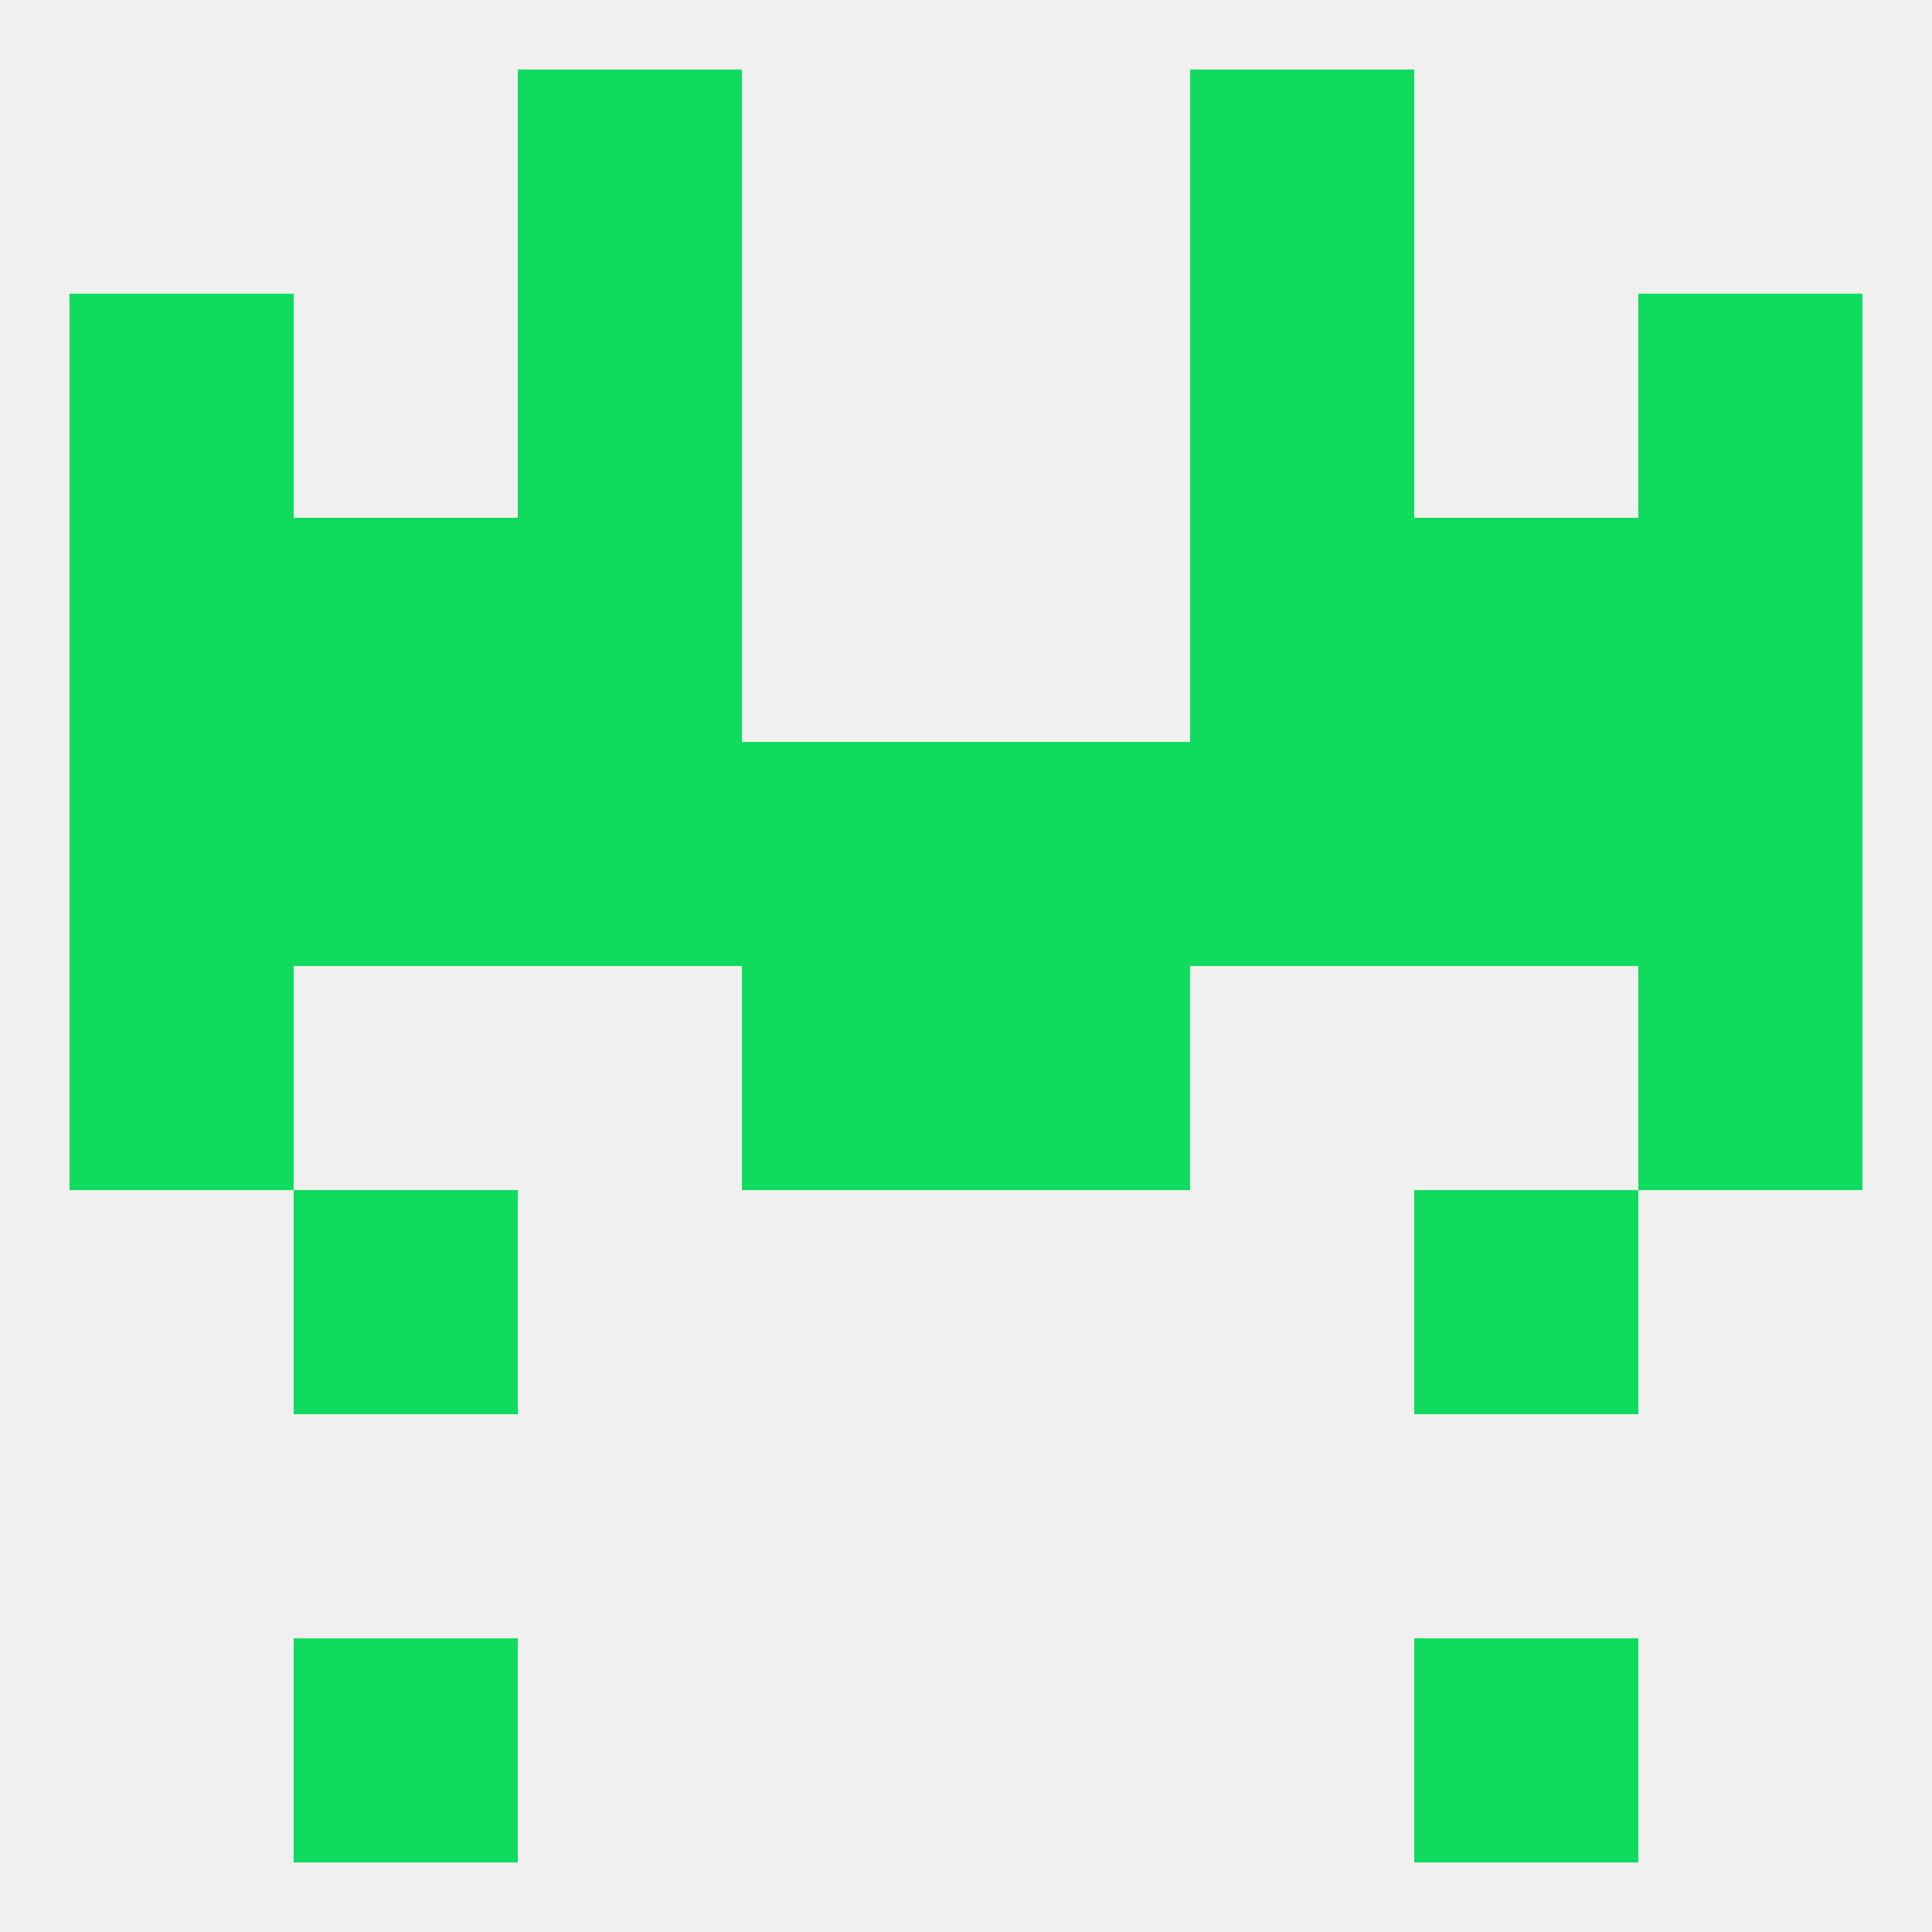
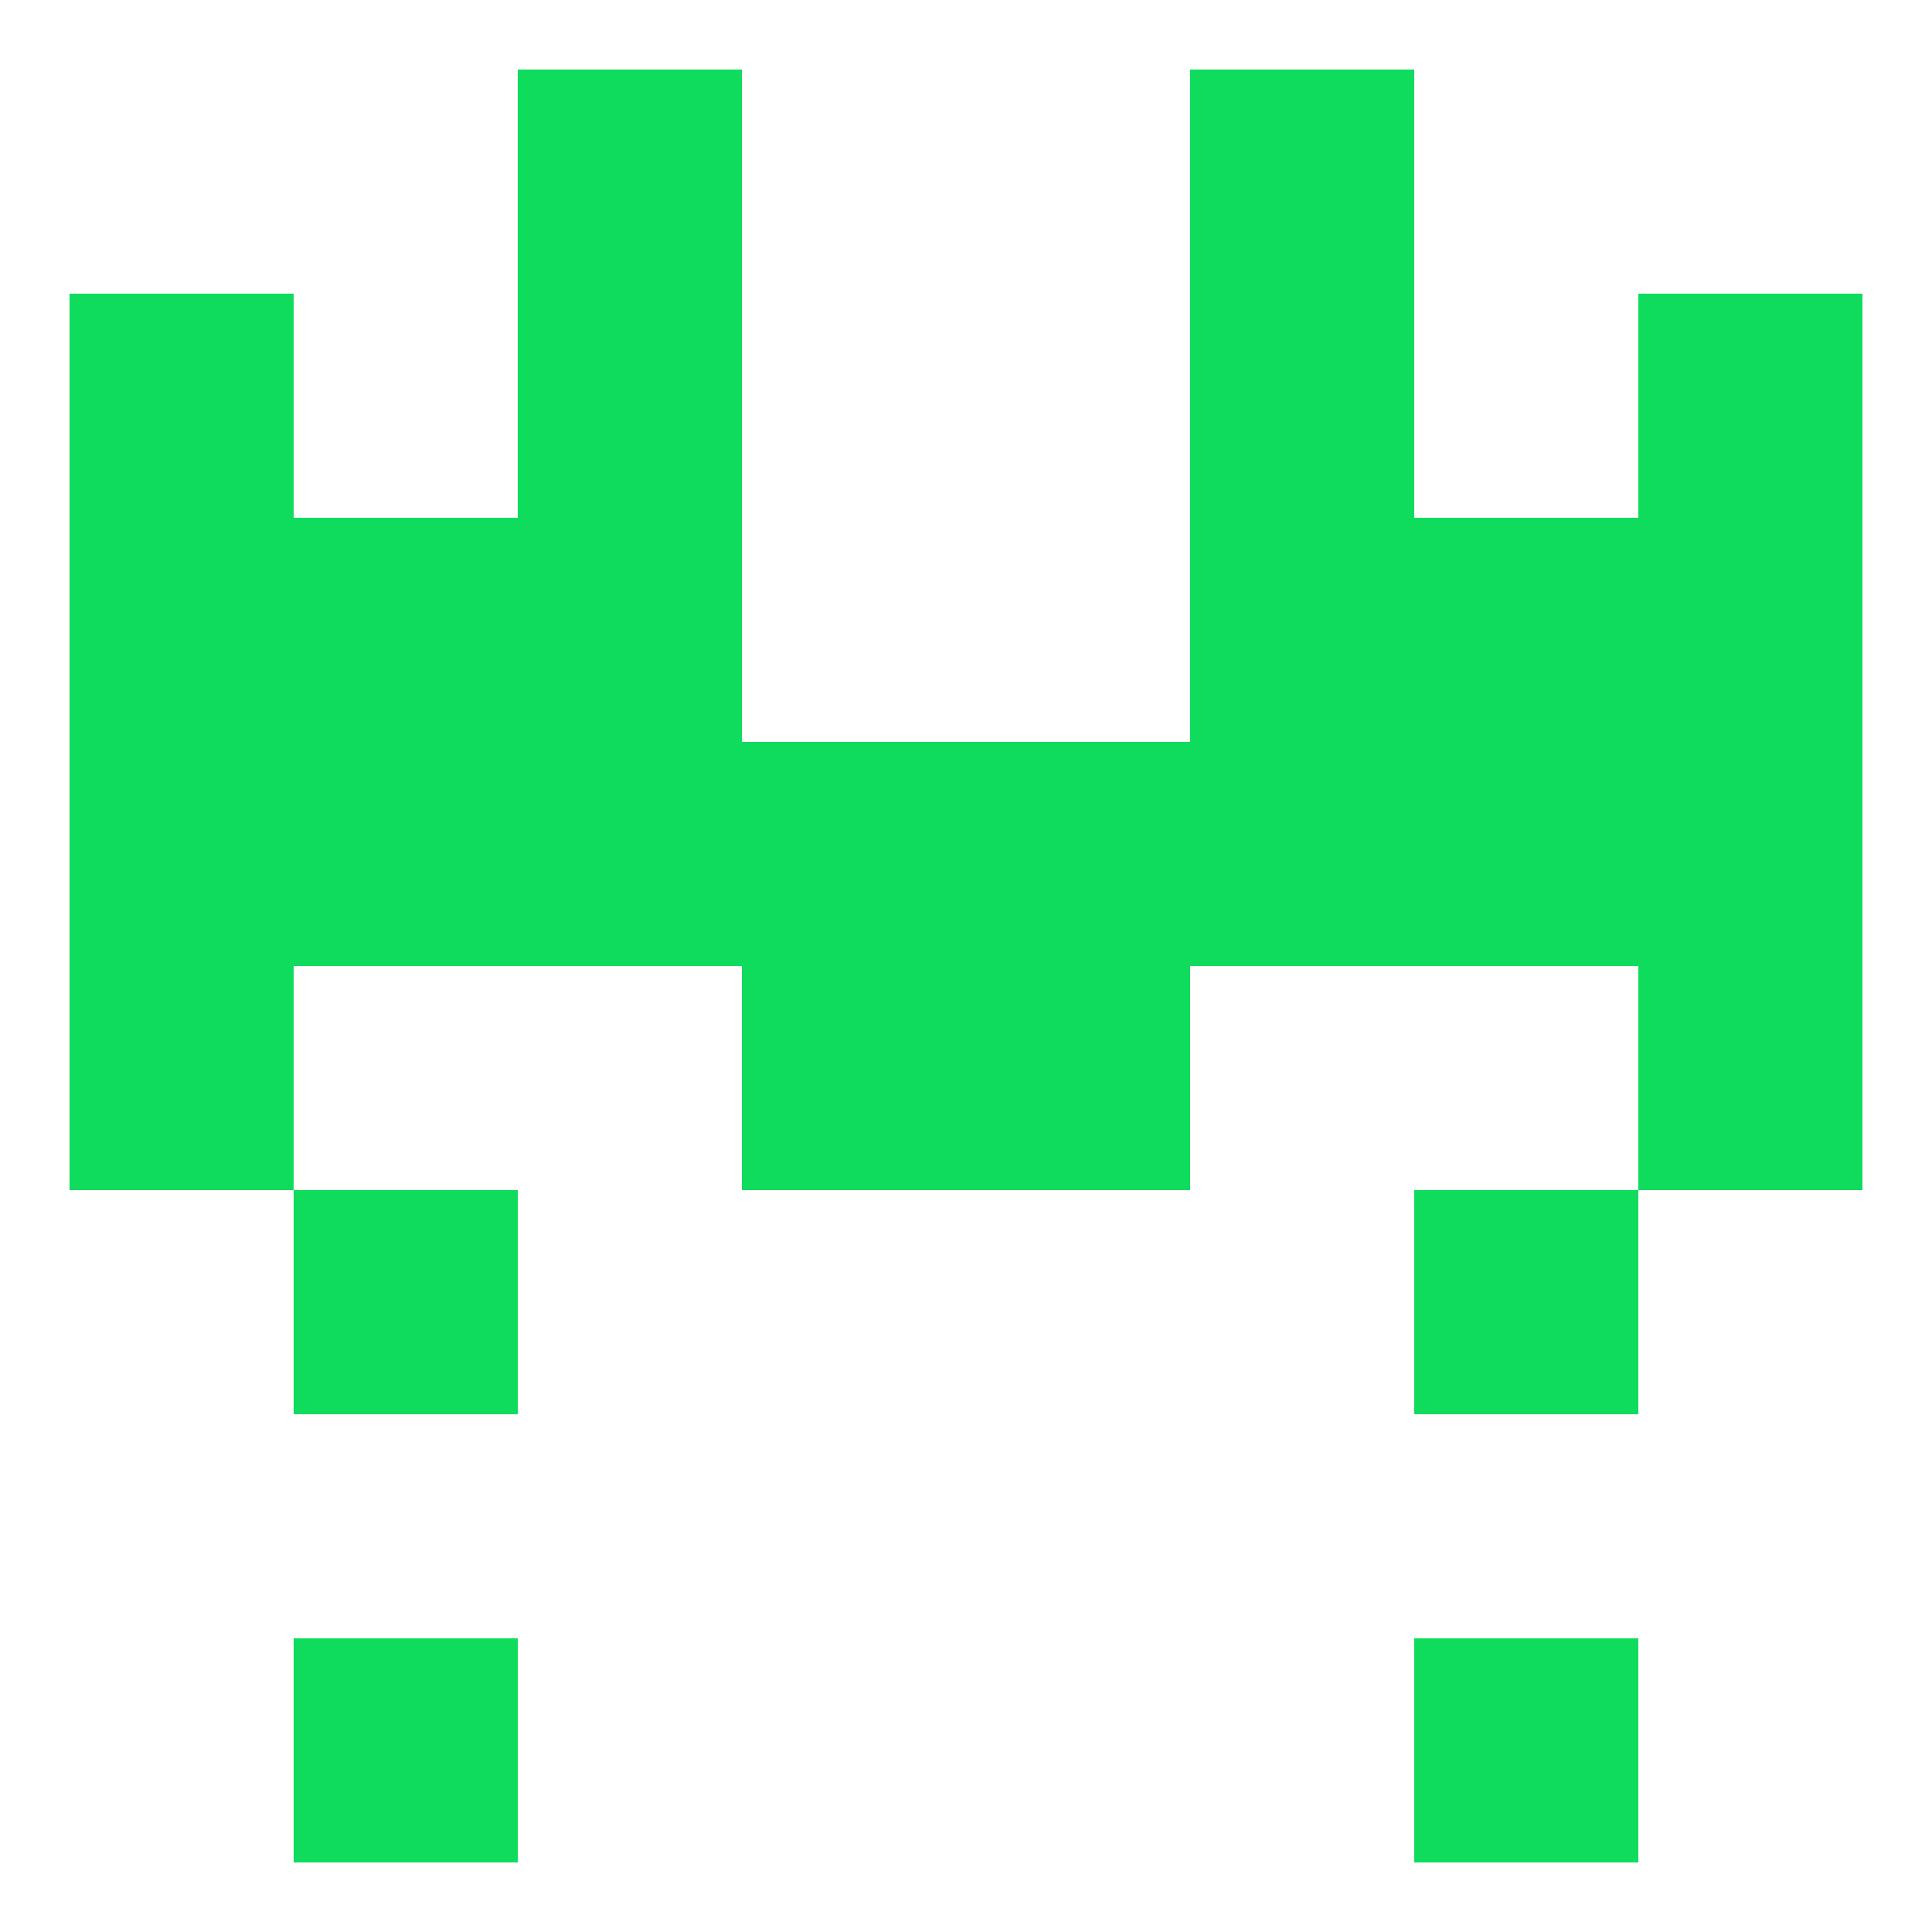
<svg xmlns="http://www.w3.org/2000/svg" version="1.1" baseprofile="full" width="250" height="250" viewBox="0 0 250 250">
-   <rect width="100%" height="100%" fill="rgba(240,240,240,255)" />
  <rect x="154" y="67" width="29" height="29" fill="rgba(15,219,93,255)" />
  <rect x="38" y="67" width="29" height="29" fill="rgba(15,219,93,255)" />
  <rect x="183" y="67" width="29" height="29" fill="rgba(15,219,93,255)" />
  <rect x="9" y="67" width="29" height="29" fill="rgba(15,219,93,255)" />
  <rect x="212" y="67" width="29" height="29" fill="rgba(15,219,93,255)" />
  <rect x="67" y="67" width="29" height="29" fill="rgba(15,219,93,255)" />
  <rect x="67" y="38" width="29" height="29" fill="rgba(15,219,93,255)" />
  <rect x="154" y="38" width="29" height="29" fill="rgba(15,219,93,255)" />
  <rect x="9" y="38" width="29" height="29" fill="rgba(15,219,93,255)" />
  <rect x="212" y="38" width="29" height="29" fill="rgba(15,219,93,255)" />
  <rect x="154" y="9" width="29" height="29" fill="rgba(15,219,93,255)" />
  <rect x="67" y="9" width="29" height="29" fill="rgba(15,219,93,255)" />
  <rect x="38" y="212" width="29" height="29" fill="rgba(15,219,93,255)" />
  <rect x="183" y="212" width="29" height="29" fill="rgba(15,219,93,255)" />
  <rect x="125" y="125" width="29" height="29" fill="rgba(15,219,93,255)" />
  <rect x="9" y="125" width="29" height="29" fill="rgba(15,219,93,255)" />
  <rect x="212" y="125" width="29" height="29" fill="rgba(15,219,93,255)" />
  <rect x="96" y="125" width="29" height="29" fill="rgba(15,219,93,255)" />
  <rect x="38" y="154" width="29" height="29" fill="rgba(15,219,93,255)" />
  <rect x="183" y="154" width="29" height="29" fill="rgba(15,219,93,255)" />
  <rect x="38" y="96" width="29" height="29" fill="rgba(15,219,93,255)" />
  <rect x="154" y="96" width="29" height="29" fill="rgba(15,219,93,255)" />
  <rect x="9" y="96" width="29" height="29" fill="rgba(15,219,93,255)" />
  <rect x="96" y="96" width="29" height="29" fill="rgba(15,219,93,255)" />
  <rect x="125" y="96" width="29" height="29" fill="rgba(15,219,93,255)" />
  <rect x="183" y="96" width="29" height="29" fill="rgba(15,219,93,255)" />
  <rect x="67" y="96" width="29" height="29" fill="rgba(15,219,93,255)" />
  <rect x="212" y="96" width="29" height="29" fill="rgba(15,219,93,255)" />
</svg>